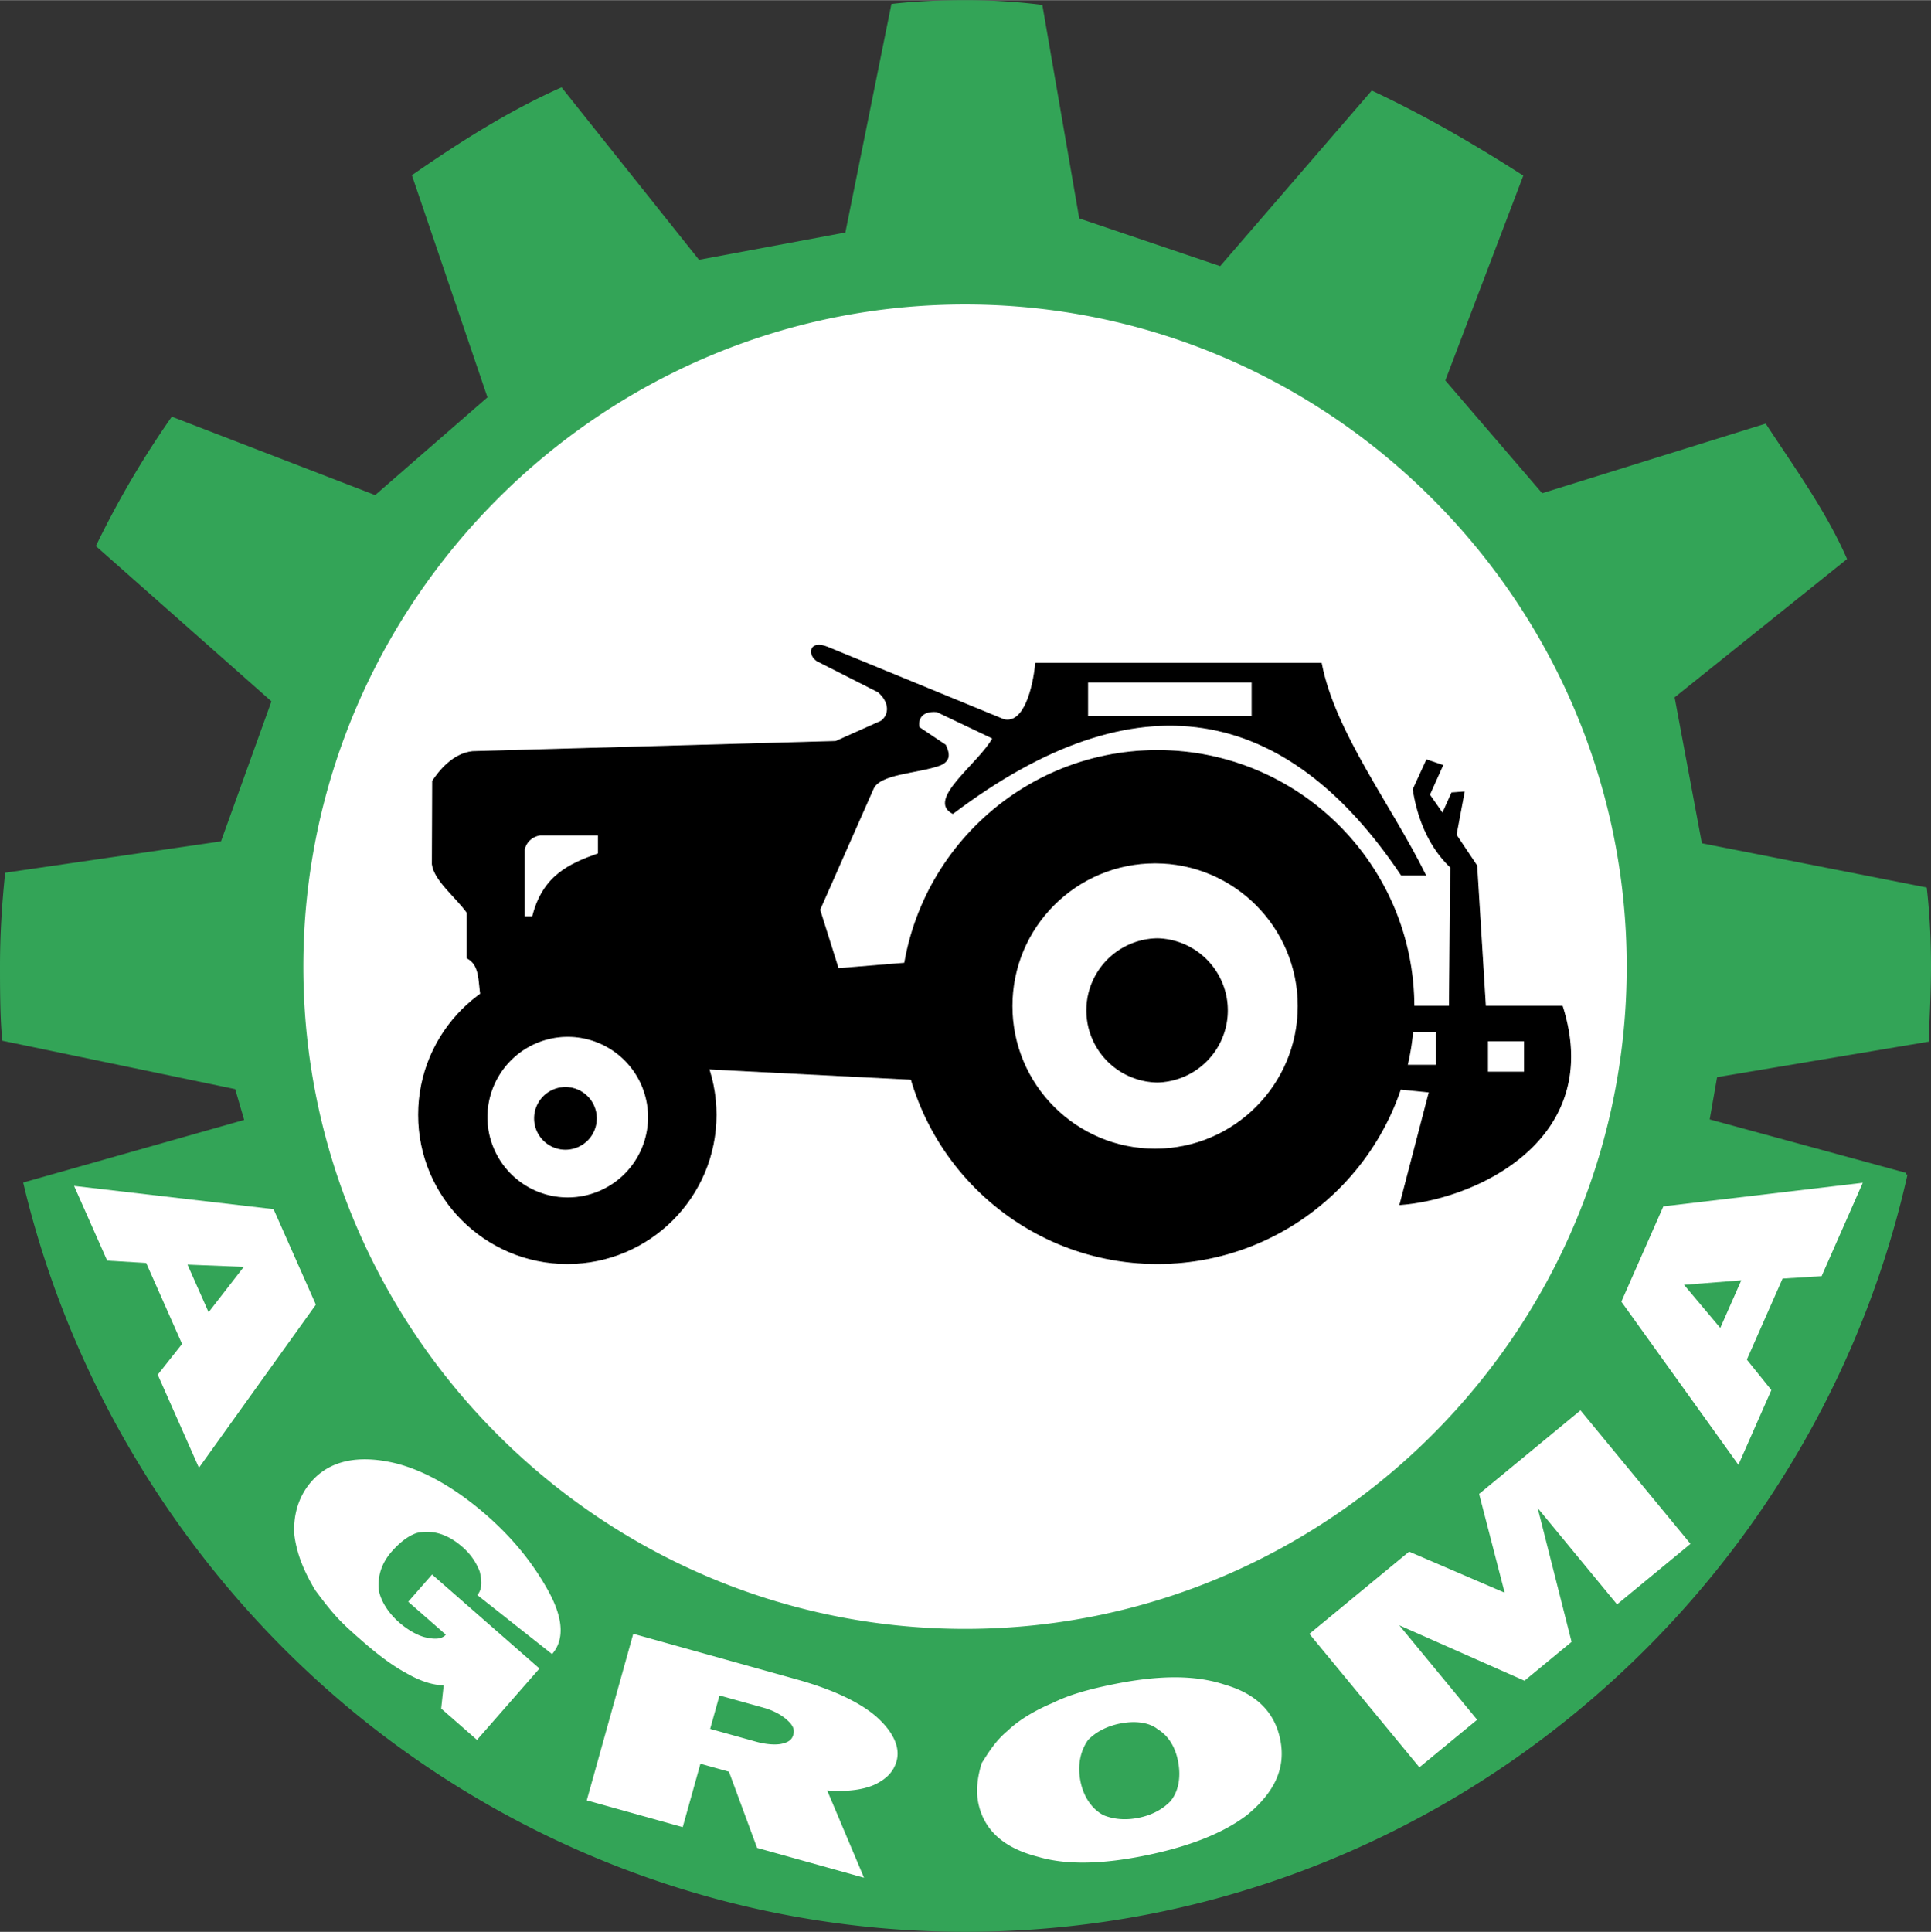
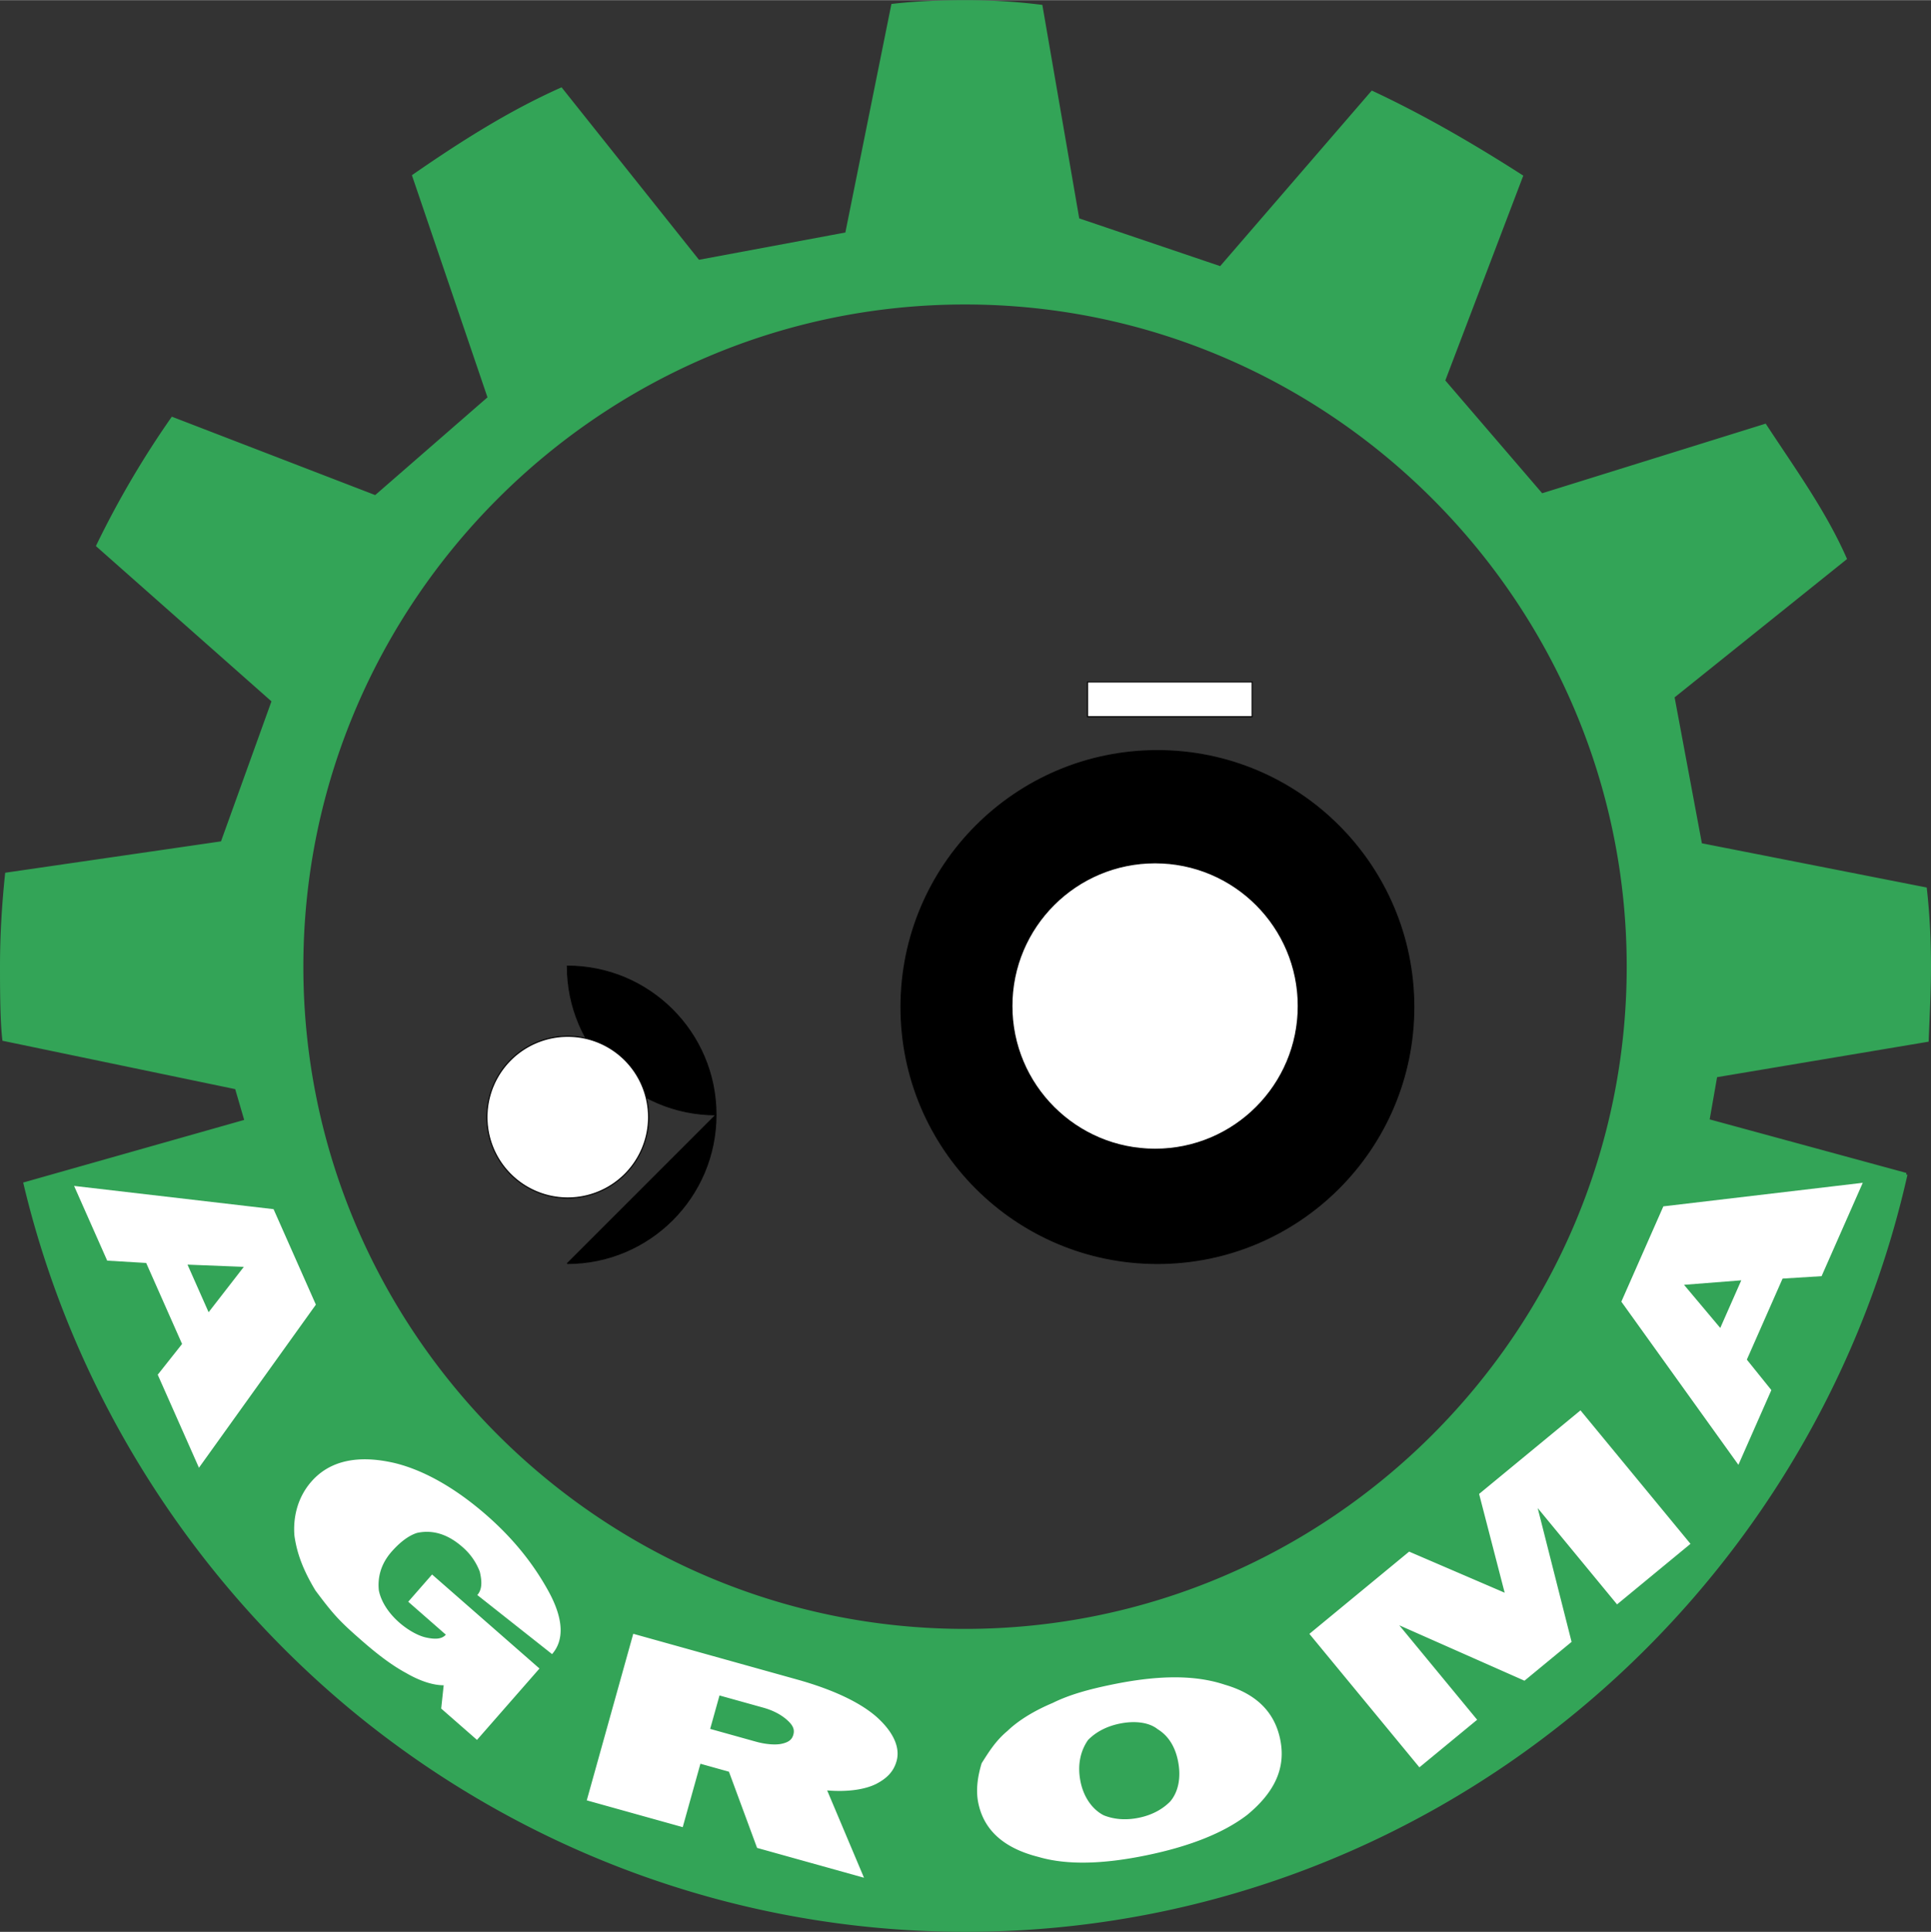
<svg xmlns="http://www.w3.org/2000/svg" width="2499" height="2500" viewBox="0 0 135.487 135.52">
  <rect x="0" y="0" width="135.487" height="135.52" fill="#333333" stroke="none" />
  <g fill-rule="evenodd" clip-rule="evenodd">
-     <path d="M68.377 117.05c26.874 0 48.669-21.795 48.669-48.67S95.251 19.71 68.377 19.71c-26.876 0-48.67 21.794-48.67 48.669s21.794 48.671 48.67 48.671z" fill="#fff" />
-     <path d="M81.209 88.632c9.935 0 17.991-8.057 17.991-17.991s-8.057-17.992-17.991-17.992-17.992 8.057-17.992 17.992 8.057 17.991 17.992 17.991zM39.807 88.632c5.76 0 10.431-4.671 10.431-10.432 0-5.76-4.671-10.431-10.431-10.431S29.376 72.44 29.376 78.2c0 5.761 4.671 10.432 10.431 10.432z" stroke="#000" stroke-width=".072" stroke-miterlimit="2.613" />
+     <path d="M81.209 88.632c9.935 0 17.991-8.057 17.991-17.991s-8.057-17.992-17.991-17.992-17.992 8.057-17.992 17.992 8.057 17.991 17.992 17.991zM39.807 88.632c5.76 0 10.431-4.671 10.431-10.432 0-5.76-4.671-10.431-10.431-10.431c0 5.761 4.671 10.432 10.431 10.432z" stroke="#000" stroke-width=".072" stroke-miterlimit="2.613" />
    <path d="M39.761 84.033a5.67 5.67 0 1 0-.001-11.339 5.67 5.67 0 0 0 .001 11.339z" fill="#fff" stroke="#000" stroke-width=".072" stroke-miterlimit="2.613" />
    <path d="M133.73 82.382c-6.818 30.312-33.833 53.029-65.987 53.029-15.996 0-30.764-5.655-42.333-14.962-11.537-9.307-20.1-22.491-23.654-37.421l15.511-4.395-.679-2.327L.269 72.914c-.161-1.39-.161-3.813-.161-5.139 0-2.165.129-4.298.355-6.463l15.123-2.198 3.587-9.953L6.861 38.272a65.285 65.285 0 0 1 5.235-8.919l14.251 5.493 7.982-6.947-5.3-15.576c3.361-2.327 6.722-4.459 10.341-6.075L49 18.333l10.405-1.939L62.636.366c1.713-.194 3.426-.259 5.106-.259 1.745 0 3.458.097 5.3.323l2.586 14.962 10.018 3.393L96.278 6.474c3.586 1.68 7.044 3.684 10.47 5.881l-5.462 14.348 6.884 8.014 15.673-4.88c2.035 3.103 4.168 6.043 5.622 9.339L117.38 48.87l1.938 10.373 15.77 3.102c.194 1.713.291 3.587.291 5.429 0 1.745-.097 3.458-.161 5.203l-14.833 2.488-.55 3.135 13.895 3.782zm-66.019 31.992c25.626 0 46.534-20.908 46.534-46.566 0-25.625-20.908-46.566-46.534-46.566s-46.534 20.94-46.534 46.566c0 25.658 20.908 46.566 46.534 46.566z" fill="#33a457" stroke="#33a457" stroke-width=".216" stroke-miterlimit="2.613" />
    <path d="M122.175 89.812l-4.017.315 2.543 3.026 1.474-3.341zm-.201 12.943l-8.214-11.446 2.948-6.686 13.991-1.653-2.889 6.55-2.737.17-2.507 5.686 1.72 2.136-2.312 5.243zM99.592 123.979l-7.72-9.364 6.999-5.77 6.703 2.883-1.794-6.93 7.113-5.863 7.719 9.364-5.152 4.248-5.569-6.757 2.378 9.388-3.305 2.724-8.784-3.888 5.463 6.627-4.051 3.338zM68.642 126.482c-.188-.905-.045-1.877.236-2.794.502-.789.982-1.575 1.806-2.26.822-.792 1.971-1.459 3.174-1.965 1.186-.589 2.566-.961 4.129-1.284 3.27-.677 5.859-.698 7.956.004 2.236.652 3.488 1.937 3.88 3.828.413 1.994-.37 3.7-2.312 5.303-1.684 1.292-4.086 2.219-7.047 2.831-2.961.613-5.554.722-7.609.117-2.42-.613-3.817-1.867-4.213-3.78zm7.175-1.485c.242 1.172.902 1.979 1.622 2.345.702.283 1.534.368 2.479.172.926-.191 1.656-.6 2.188-1.139.535-.625.8-1.624.54-2.878-.204-.986-.683-1.745-1.419-2.193-.592-.478-1.585-.615-2.675-.39-.945.196-1.676.604-2.208 1.144-.496.703-.782 1.705-.527 2.939zM50.483 118.936l-.655 2.346 3.215.897c.769.214 1.44.228 1.789.15.532-.113.742-.316.832-.64.09-.323.017-.605-.381-.979-.397-.372-.959-.703-1.728-.918l-3.072-.856zm-6.051-4.326l11.485 3.205c2.447.682 4.359 1.564 5.553 2.595 1.188 1.051 1.709 2.155 1.438 3.126-.204.728-.665 1.209-1.43 1.606-.784.392-1.992.577-3.44.457l2.584 6.126-7.502-2.094-1.974-5.345-2.002-.559-1.241 4.448-6.733-1.879 3.262-11.686zM31.131 118.222c-.64-.002-1.517-.212-2.646-.865-1.003-.543-2.007-1.311-3.081-2.25-.6-.526-1.201-1.051-1.746-1.64s-1.035-1.241-1.524-1.893c-.853-1.416-1.303-2.592-1.477-3.86-.103-1.316.237-2.693 1.191-3.783 1.328-1.517 3.342-1.874 5.805-1.309 2.101.5 4.345 1.795 6.493 3.675 1.927 1.688 3.326 3.469 4.375 5.394 1.053 1.953 1.044 3.396.215 4.345l-5.245-4.145c.387-.442.301-1.077.174-1.634a4.286 4.286 0 0 0-1.231-1.748c-1.075-.94-2.133-1.197-3.16-.98-.569.172-1.193.63-1.802 1.325-.788.9-.978 1.851-.891 2.707.158.809.703 1.62 1.43 2.256.6.526 1.295.911 1.825 1.04.695.162 1.169.13 1.445-.186l-2.638-2.31 1.673-1.911 7.536 6.596-4.384 5.008-2.512-2.198.175-1.634zM14.637 92.051l2.47-3.184-3.95-.156 1.48 3.34zm-9.439-8.862l13.996 1.63 2.969 6.699-8.204 11.442-2.892-6.526 1.708-2.157-2.518-5.683-2.736-.164-2.323-5.241z" fill="#fff" />
-     <path d="M39.675 80.613a2.163 2.163 0 1 0 0-4.326 2.163 2.163 0 0 0 0 4.326z" stroke="#000" stroke-width=".072" stroke-miterlimit="2.613" />
    <path d="M81.046 80.613c5.547 0 10.045-4.498 10.045-10.045s-4.498-10.045-10.045-10.045S71 65.021 71 70.568s4.499 10.045 10.046 10.045z" fill="#fff" stroke="#000" stroke-width=".072" stroke-miterlimit="2.613" />
-     <path d="M81.211 75.897a5.024 5.024 0 0 0 0-10.045 5.023 5.023 0 0 0 0 10.045zM98.593 70.591h3.107l.084-9.765c-1.723-1.638-2.373-3.842-2.625-5.459l.945-2.058 1.112.378-.924 2.058.924 1.323.651-1.449.86-.063-.566 3.003 1.448 2.163.609 9.87h5.396c2.982 9.387-6.152 13.522-11.381 13.901l2.058-7.896-3.569-.357 1.871-5.649zm-.253 1.763h2.437v2.373H98.34v-2.373zm6.026.652h2.604v2.205h-2.604v-2.205z" stroke="#000" stroke-width=".072" stroke-miterlimit="2.613" />
-     <path d="M41.993 58.563v1.323c-2.016.714-3.906 1.533-4.62 4.43h-.588v-4.724c.084-.462.462-.924 1.113-1.029h4.095zm-7.706 12.579c-1.05-1.302-.168-3.234-1.512-3.948v-3.192c-.798-1.113-2.289-2.247-2.436-3.38l.021-5.838c.462-.693 1.428-1.911 2.793-2.058l25.491-.714 3.192-1.428c.63-.482.588-1.364-.21-2.058l-4.304-2.184c-.63-.42-.546-1.449.734-.945l12.369 5.082c1.449.357 2.079-2.247 2.247-3.947h20.032c.945 4.872 4.871 9.911 7.307 14.845h-1.68c-8.062-12.032-18.541-14.089-31.476-4.325-1.869-.945 1.869-3.507 2.814-5.271l-3.927-1.869c-1.176-.104-1.365.63-1.26 1.113l1.848 1.239c.252.546.399 1.092-.399 1.407-1.575.567-4.242.567-4.683 1.68l-3.738 8.462 1.302 4.137 6.929-.567.945 8.462-18.541-.945-6.383-3.192-7.475-.566z" stroke="#000" stroke-width=".072" stroke-miterlimit="2.613" />
    <path fill="#fff" stroke="#000" stroke-width=".072" stroke-miterlimit="2.613" d="M76.307 47.833h11.548v2.436H76.307v-2.436z" />
  </g>
</svg>